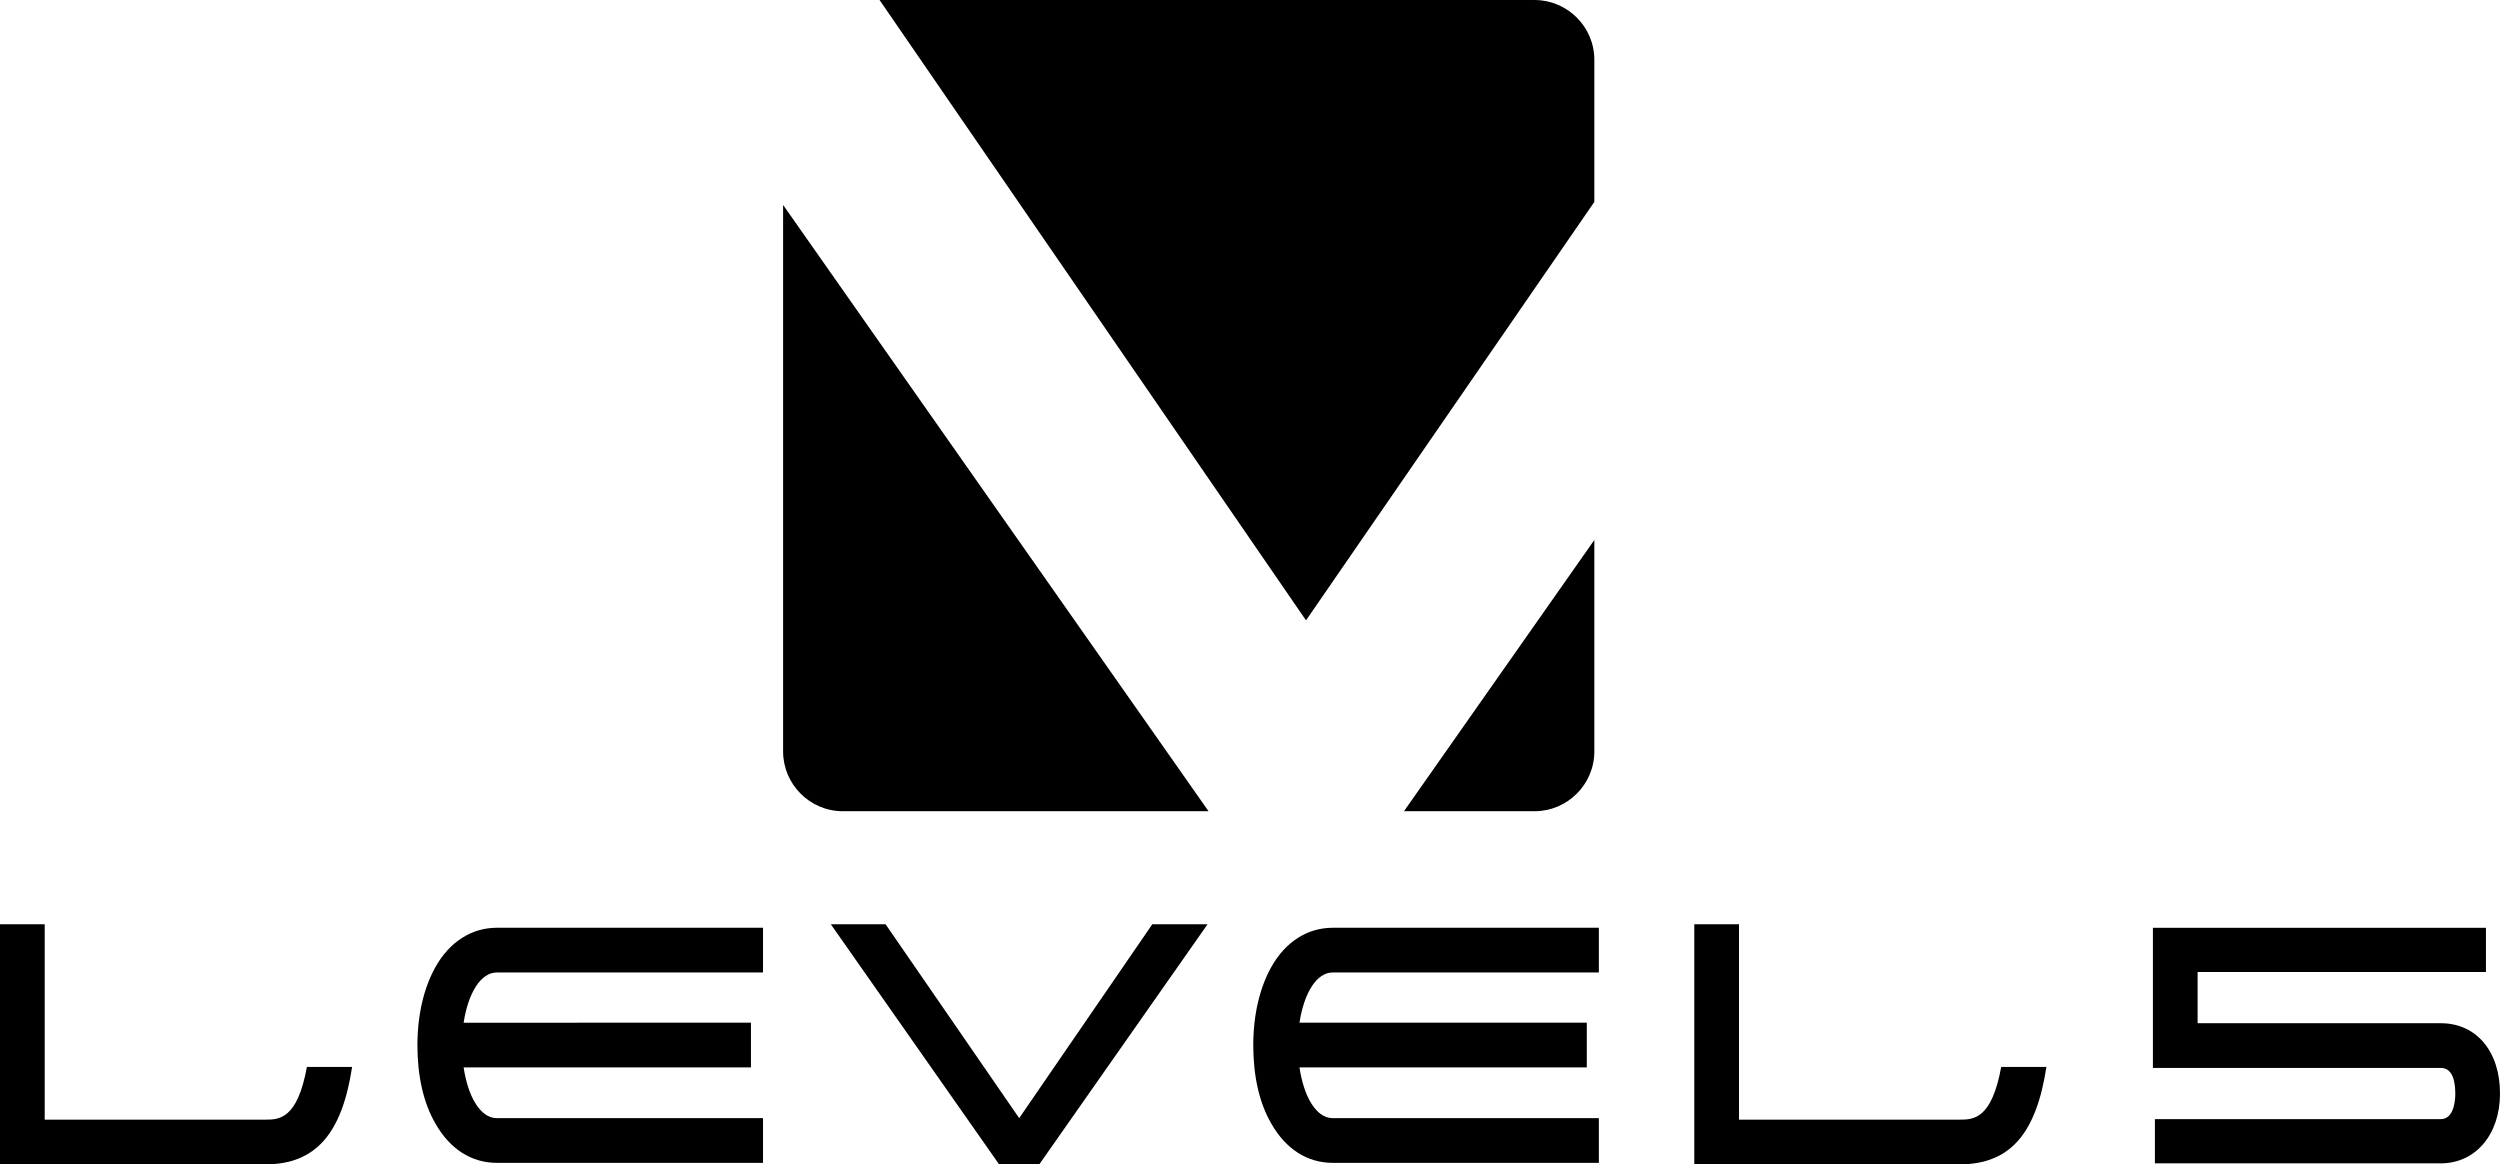
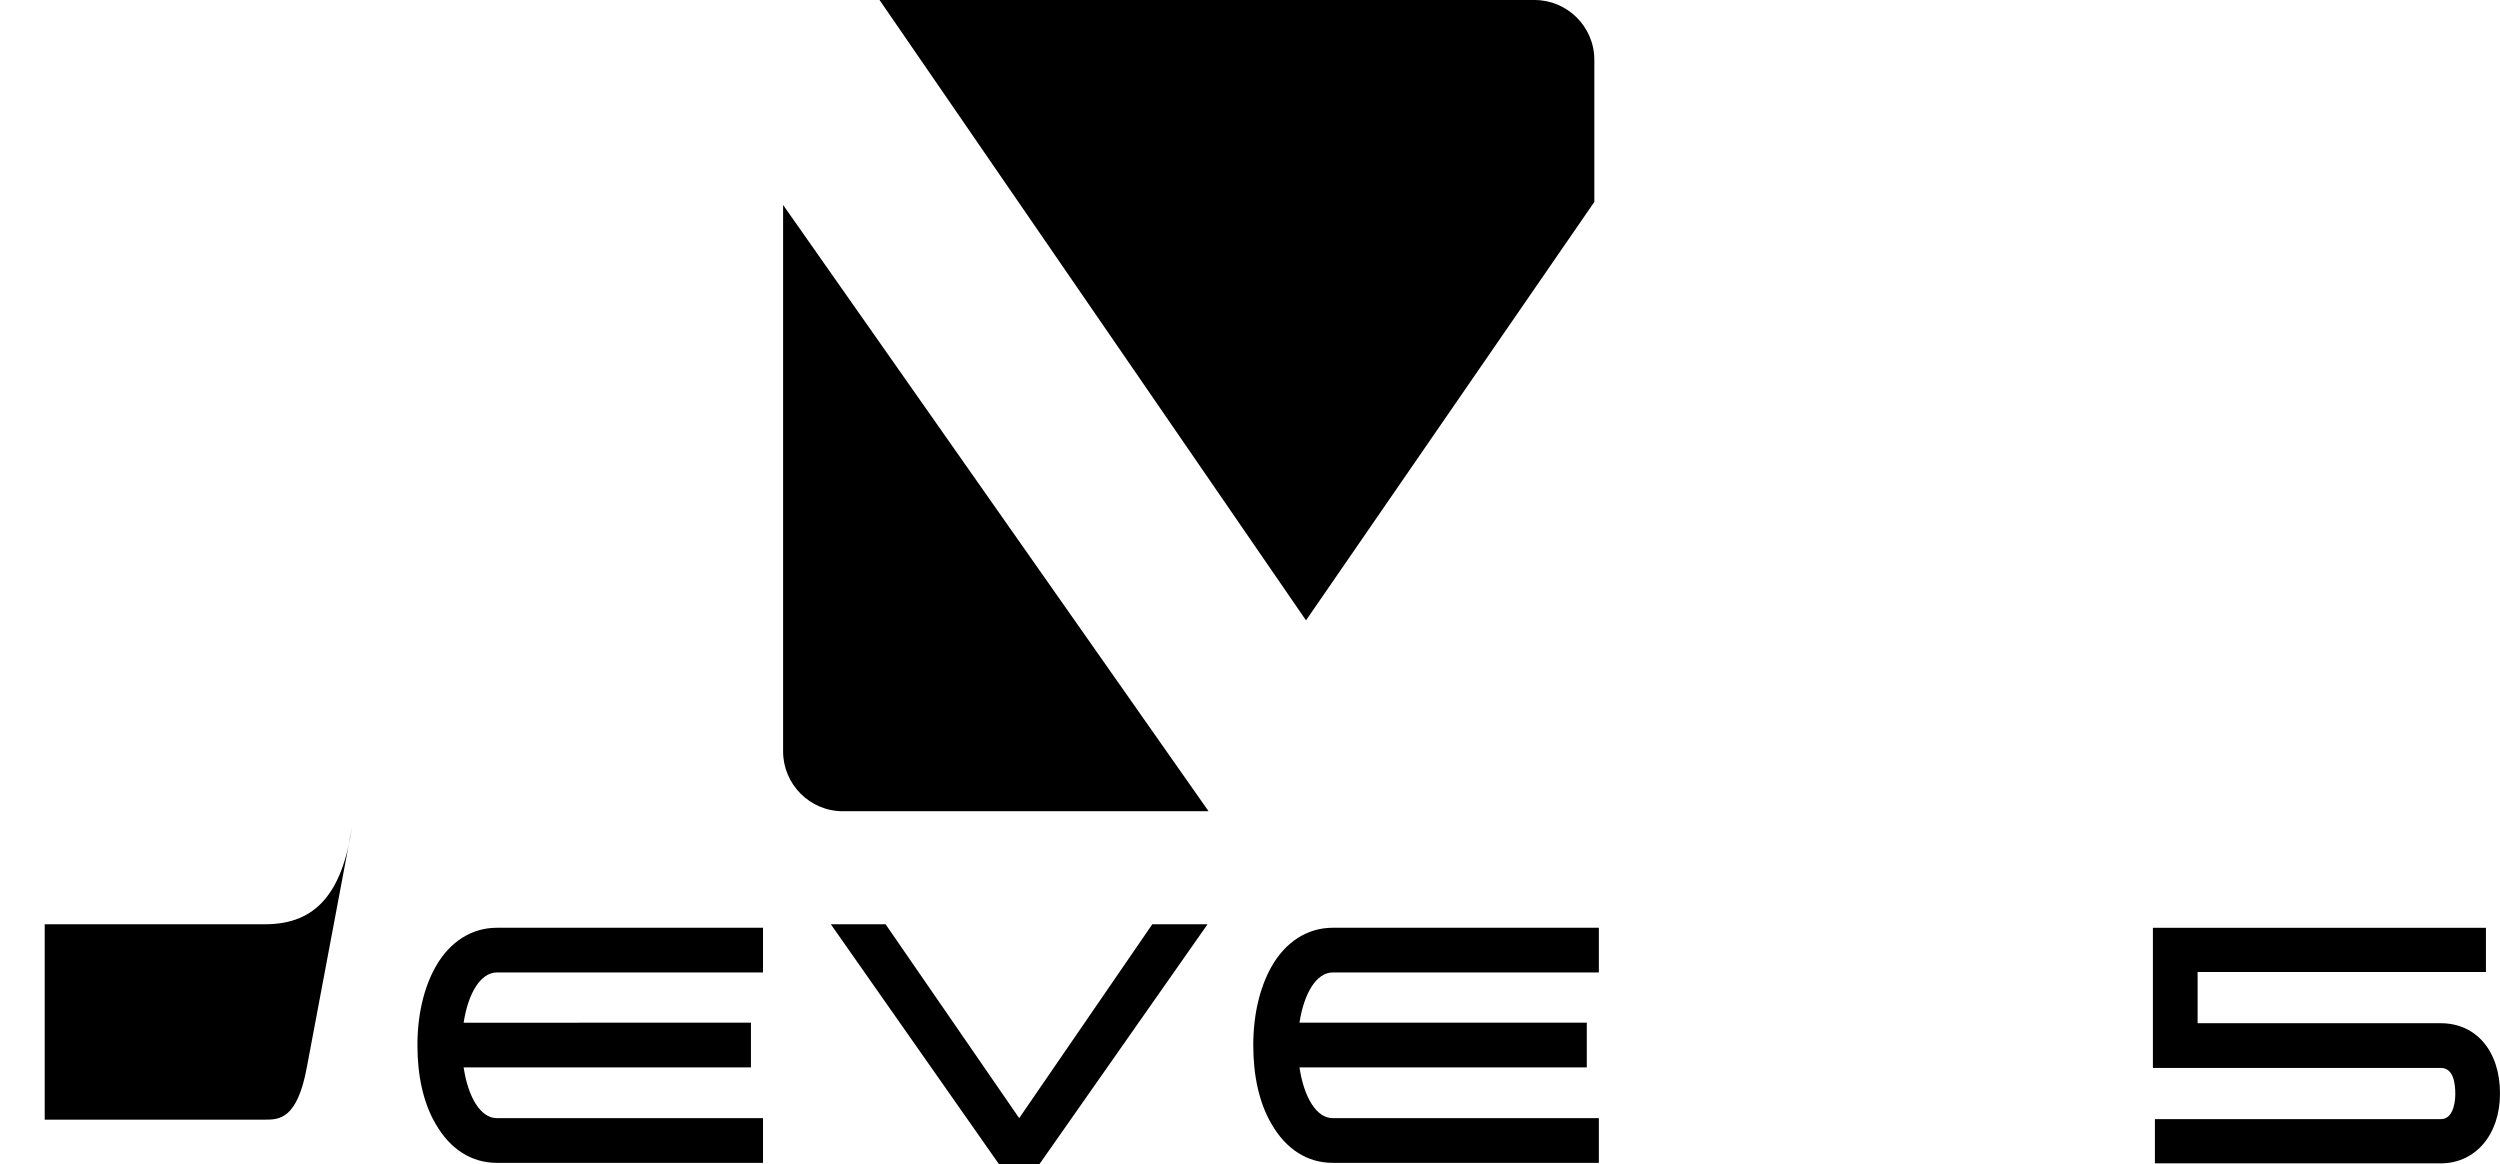
<svg xmlns="http://www.w3.org/2000/svg" version="1.1" x="0px" y="0px" viewBox="0 0 497.7 231.8" style="enable-background:new 0 0 497.7 231.8;" xml:space="preserve">
  <style type="text/css">
	.st0{fill:#000;}
</style>
  <g>
    <g>
      <path class="st0" d="M155.9,40.8v108.8c0,6.5,5.3,11.9,11.9,11.9h72.8L155.9,40.8z" />
-       <path class="st0" d="M279.5,161.5h26c6.5,0,11.9-5.3,11.9-11.9v-42.1L279.5,161.5z" />
      <path class="st0" d="M175.1,0h130.4c6.5,0,11.9,5.3,11.9,11.9v28.3L260,123.5L175.1,0z" />
    </g>
    <g>
      <path class="st0" d="M98.9,193.6h53v-8.9h-53c-5,0-9.4,2.8-12.2,7.8c-2.3,4.1-3.6,9.5-3.6,15.6c0,6.1,1.2,11.5,3.6,15.6    c2.9,5.1,7.2,7.8,12.2,7.8h53v-8.9h-53c-3.2,0-5.7-4.1-6.6-10.1h57.2v-8.9H92.3C93.2,197.7,95.7,193.6,98.9,193.6z" />
      <path class="st0" d="M265.3,193.6h53v-8.9h-53c-5,0-9.4,2.8-12.2,7.8c-2.3,4.1-3.6,9.5-3.6,15.6c0,6.1,1.2,11.5,3.6,15.6    c2.9,5.1,7.2,7.8,12.2,7.8h53v-8.9h-53c-3.2,0-5.7-4.1-6.6-10.1h57.2v-8.9h-57.2C259.6,197.7,262.1,193.6,265.3,193.6z" />
      <path class="st0" d="M428.6,184.7v27.9h57.3c2.6,0,2.9,3.2,2.9,5.2c0,0.8-0.1,5-2.9,5l-56.9,0v8.8h56.9c6.9,0,11.8-5.7,11.8-13.9    c0-8.4-4.7-14-11.8-14c0,0-41,0-48.4,0c0-3.6,0-6.5,0-10.2c7.6,0,57.4,0,57.4,0v-8.8L428.6,184.7L428.6,184.7z" />
      <g>
-         <path class="st0" d="M61.1,212.4c-1.9,10.4-5.5,10.5-8.3,10.5c0,0-36.6,0-43.9,0c0-7.2,0-38.9,0-38.9H0v47.8h52.8     c10.2,0,15.3-6.3,17.3-19.4L61.1,212.4L61.1,212.4z" />
+         <path class="st0" d="M61.1,212.4c-1.9,10.4-5.5,10.5-8.3,10.5c0,0-36.6,0-43.9,0c0-7.2,0-38.9,0-38.9H0h52.8     c10.2,0,15.3-6.3,17.3-19.4L61.1,212.4L61.1,212.4z" />
      </g>
      <g>
-         <path class="st0" d="M398.4,212.4c-1.9,10.4-5.5,10.5-8.3,10.5c0,0-36.6,0-43.9,0c0-7.2,0-38.9,0-38.9h-8.9v47.8h52.8     c10.2,0,15.3-6.3,17.3-19.4L398.4,212.4L398.4,212.4z" />
-       </g>
+         </g>
      <g>
        <polygon class="st0" points="198.9,231.8 206.9,231.8 240.4,184 229.4,184 202.9,222.6 176.3,184 165.4,184    " />
      </g>
    </g>
  </g>
</svg>